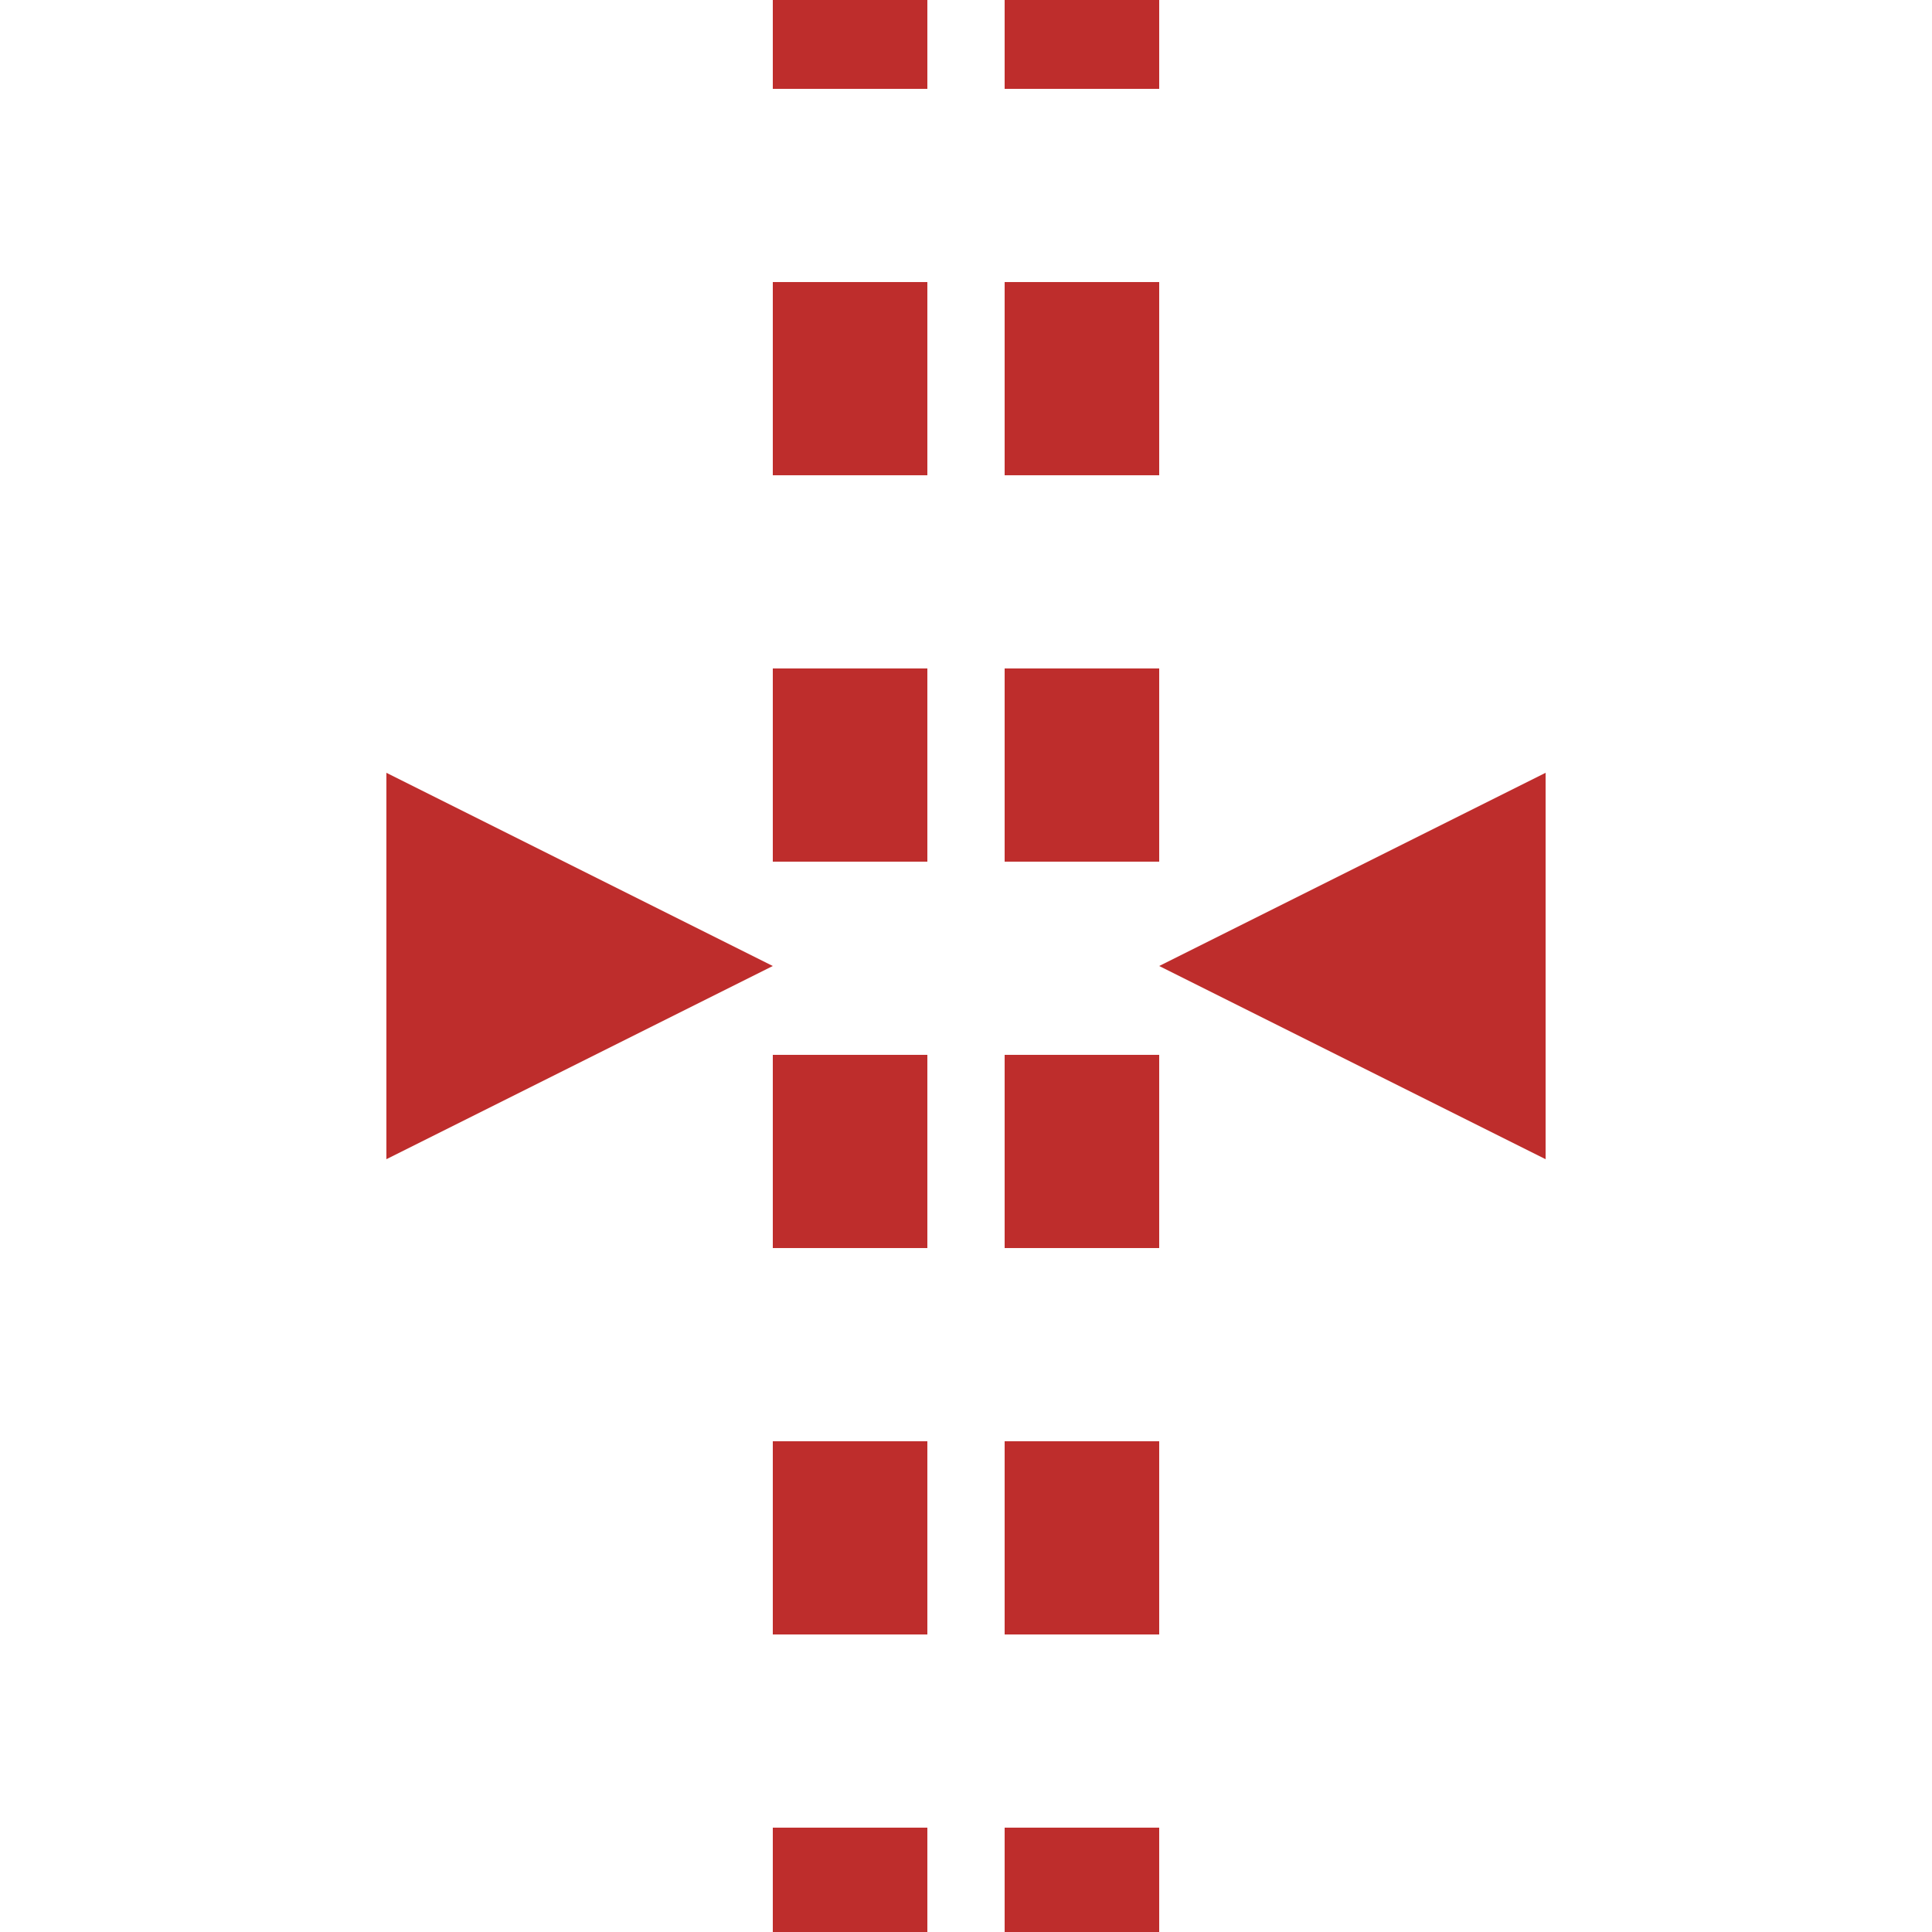
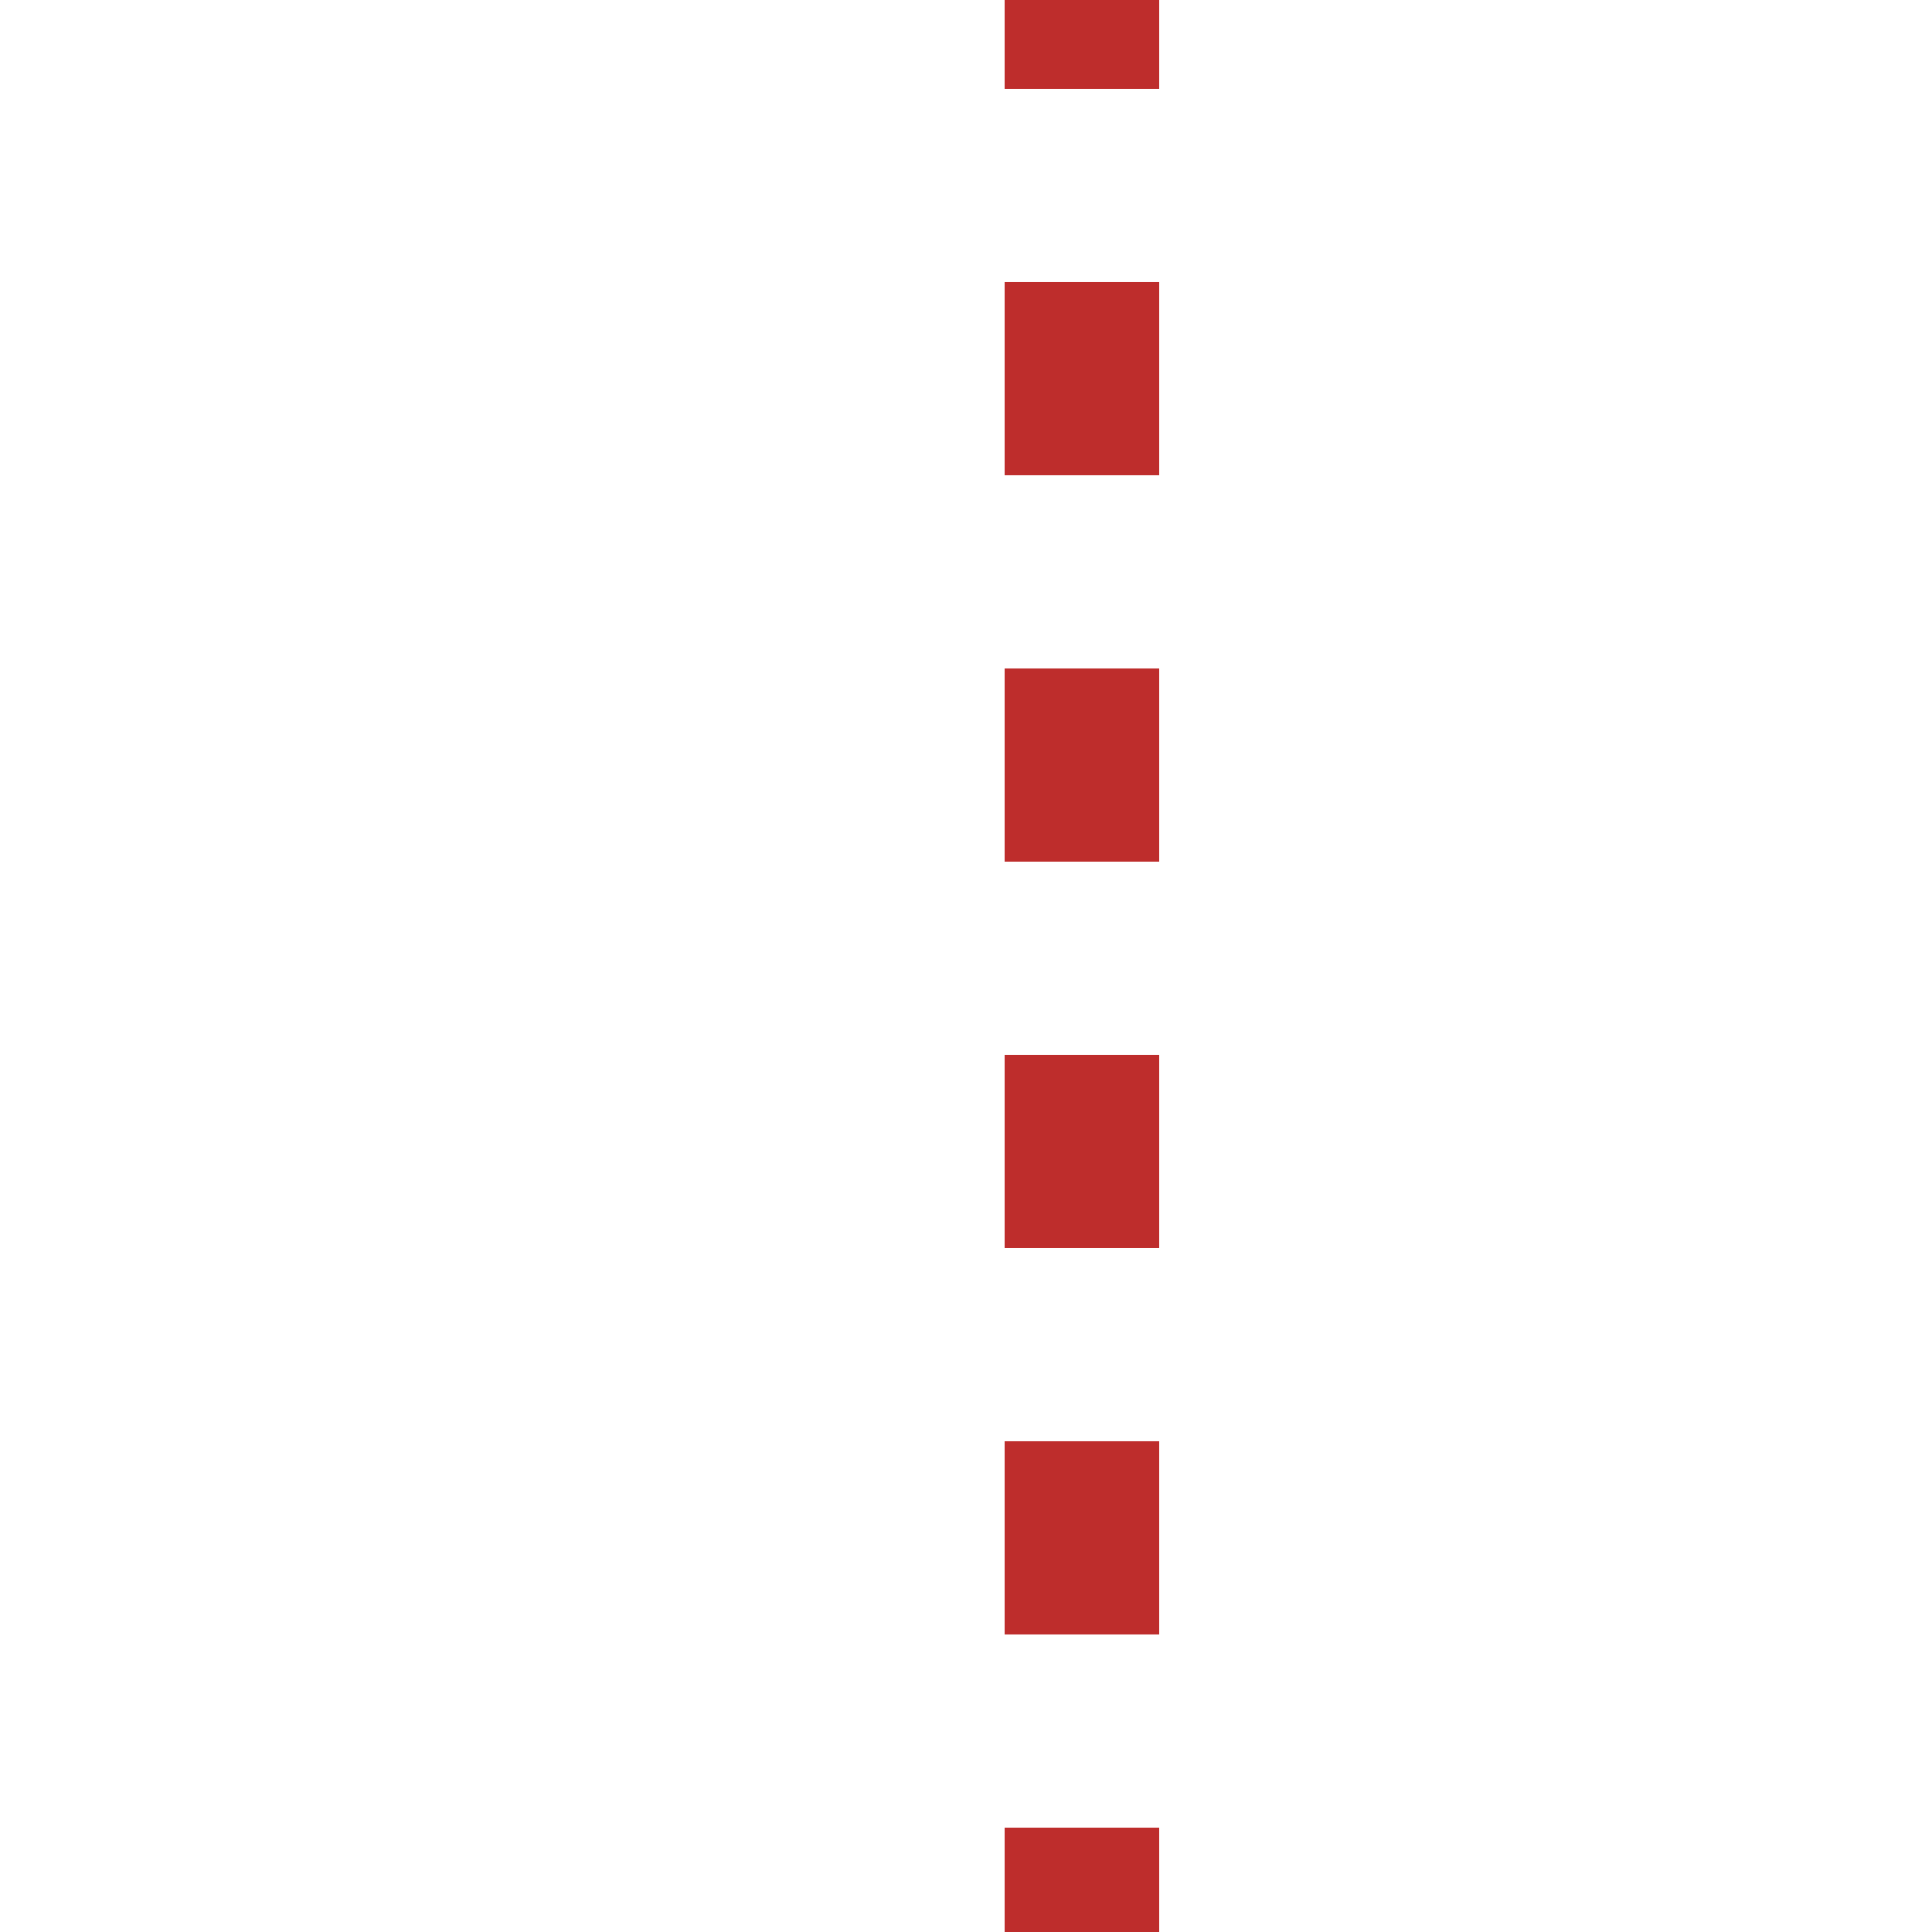
<svg xmlns="http://www.w3.org/2000/svg" xmlns:ns1="http://sodipodi.sourceforge.net/DTD/sodipodi-0.dtd" xmlns:ns2="http://www.inkscape.org/namespaces/inkscape" width="500" height="500" viewBox="0 0 500 500" id="svg2" ns1:version="0.32" ns2:version="0.44" ns1:docname="BSicon_tKMW.svg" ns1:docbase="C:\Dokumente und Einstellungen\Administrator\Desktop\bahn">
  <defs id="defs21" />
  <ns1:namedview ns2:window-height="952" ns2:window-width="1280" ns2:pageshadow="2" ns2:pageopacity="0.0" guidetolerance="10.0" gridtolerance="10.0" objecttolerance="10.0" borderopacity="1.0" bordercolor="#666666" pagecolor="#ffffff" id="base" ns2:zoom="1" ns2:cx="250" ns2:cy="283.16541" ns2:window-x="-4" ns2:window-y="-4" ns2:current-layer="g11" />
  <title id="title4">
 BS: Tunnel lang
</title>
  <g stroke="none" stroke-miterlimit="10" stroke-width="10" stroke-linecap="butt" stroke-linejoin="miter" fill="none" fill-rule="evenodd" id="g6">
-     <path d="M 220,522.995 L 220,-27.005" id="path12" style="stroke:#be2d2c;stroke-width:40;stroke-dasharray:50" />
    <path d="M 280,522.995 L 280,-27.005" id="path14" style="stroke:#be2d2c;stroke-width:40;stroke-dasharray:50" />
  </g>
  <g stroke="none" stroke-miterlimit="10" stroke-width="10" stroke-linecap="butt" stroke-linejoin="miter" fill="none" fill-rule="evenodd" id="g10" />
  <g stroke="none" stroke-miterlimit="10" stroke-width="10" stroke-linecap="butt" stroke-linejoin="miter" fill="none" fill-rule="evenodd" id="g11">
-     <polygon points="100,200 200,250, 100,300" fill="#be2d2c" id="polygon15" />
-     <polygon points="400,200 300,250, 400,300" fill="#be2d2c" id="polygon17" />
-   </g>
+     </g>
</svg>